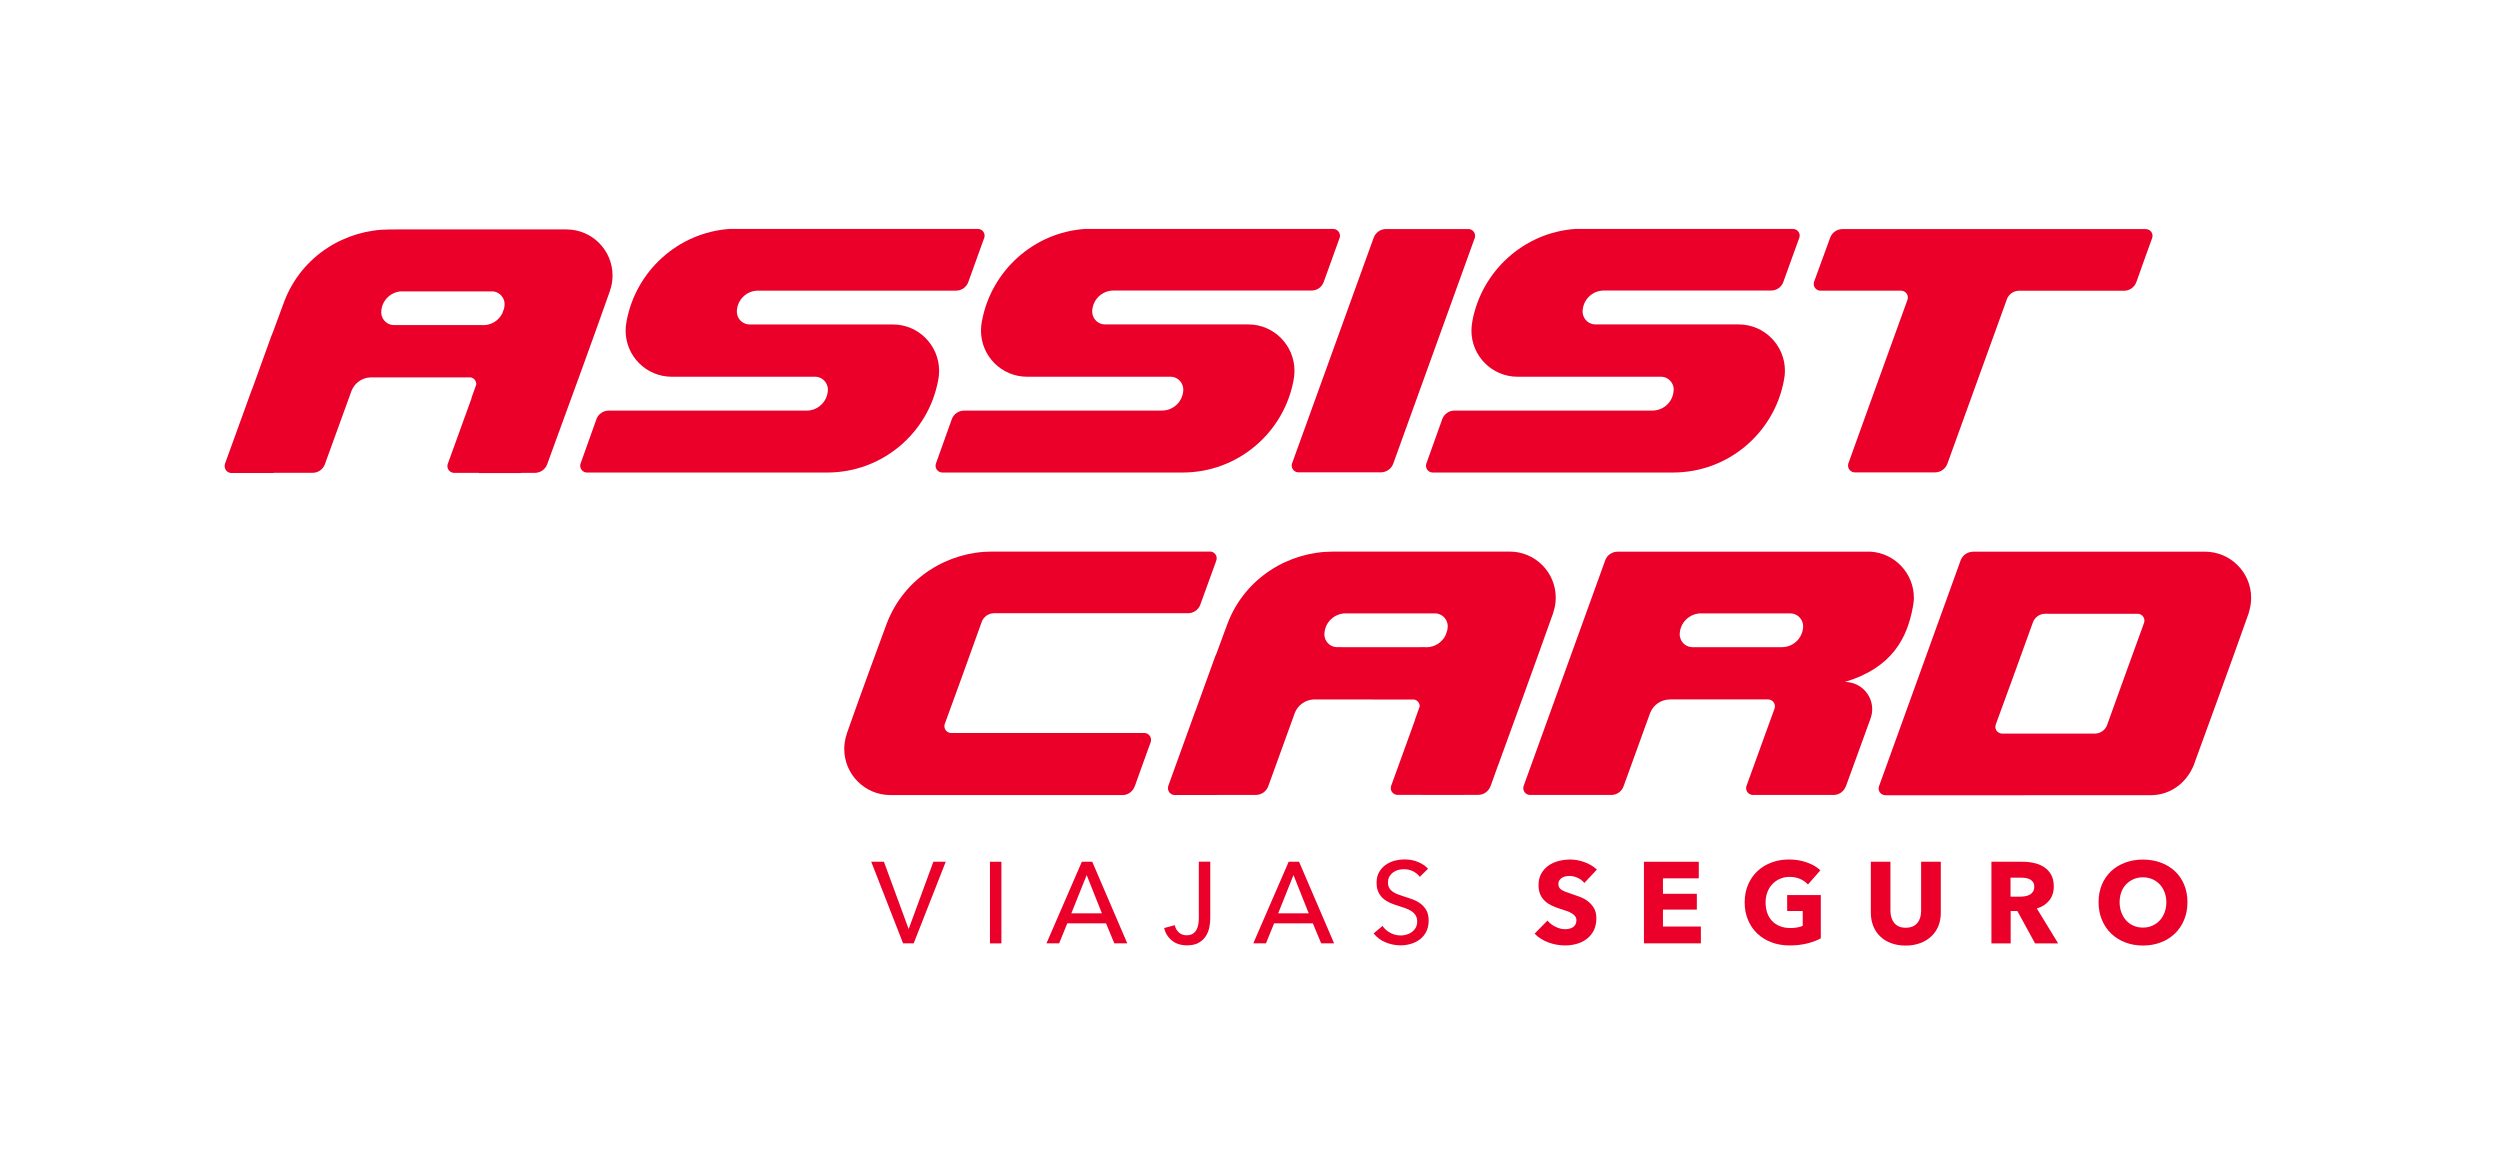
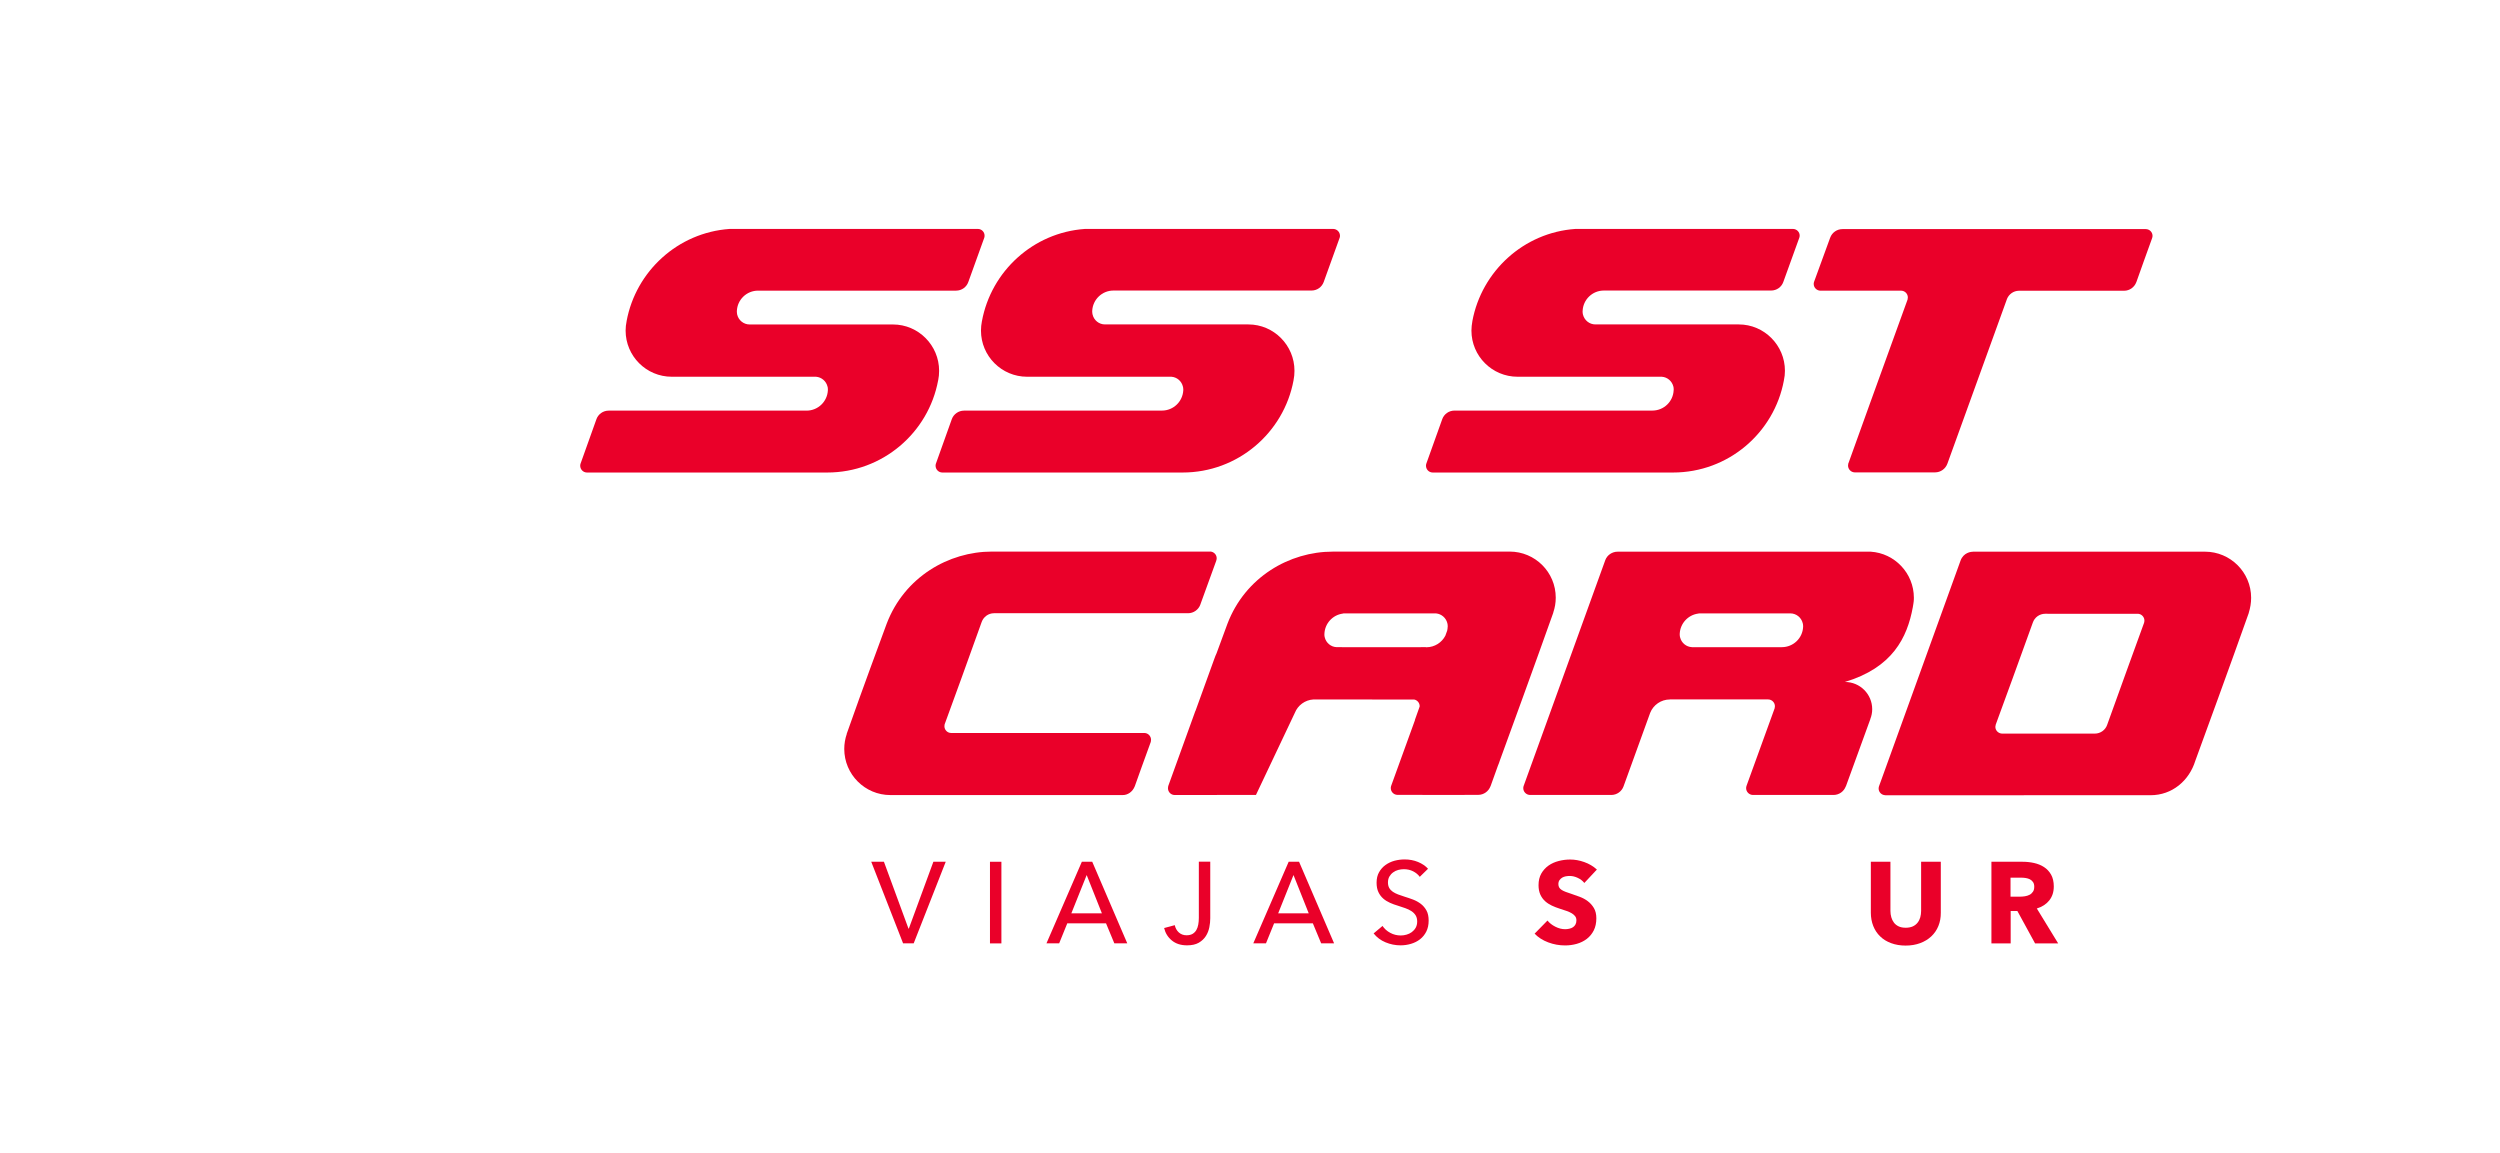
<svg xmlns="http://www.w3.org/2000/svg" width="271" height="125" viewBox="0 0 271 125" fill="none">
-   <path d="M159.868 25.782C159.889 25.713 159.899 25.64 159.899 25.561C159.899 25.16 159.583 24.839 159.183 24.828H150.244C149.633 24.828 149.116 25.213 148.911 25.756L140.052 50.257C140.036 50.32 140.02 50.394 140.02 50.468C140.02 50.868 140.347 51.195 140.742 51.2H149.691C150.292 51.2 150.814 50.816 151.019 50.283L159.868 25.782Z" fill="#EA0029" />
  <path d="M131.177 59.786V59.791H107.529C102.833 59.791 98.048 62.548 96.119 67.602C95.323 69.768 93.668 74.2 91.782 79.55C91.782 79.55 91.782 79.56 91.787 79.571C91.613 80.077 91.518 80.625 91.518 81.183C91.518 83.945 93.758 86.185 96.519 86.185H96.546H121.664C122.249 86.206 122.781 85.821 123.013 85.226C123.013 85.226 124.389 81.368 124.721 80.488C124.731 80.461 124.742 80.44 124.747 80.414V80.409C124.763 80.34 124.773 80.272 124.773 80.198C124.773 79.797 124.457 79.465 124.057 79.455V79.46L103.113 79.455H103.107H103.097C102.696 79.45 102.375 79.123 102.375 78.722C102.375 78.675 102.385 78.622 102.391 78.575H102.385C102.385 78.575 102.391 78.532 102.412 78.48C102.76 77.547 105.595 69.752 106.412 67.428C106.607 66.875 107.134 66.474 107.75 66.474H128.779H128.784C129.39 66.474 129.917 66.084 130.112 65.552V65.546C130.37 64.851 131.498 61.699 131.83 60.814C131.836 60.793 131.846 60.766 131.851 60.74C131.872 60.672 131.888 60.603 131.888 60.524C131.899 60.129 131.572 59.797 131.177 59.786Z" fill="#EA0029" />
  <path d="M244.023 64.803C244.023 62.042 241.778 59.802 239.022 59.802H238.995H213.893C213.661 59.802 212.844 59.891 212.523 60.772C212.46 60.945 203.959 84.482 203.859 84.751C203.795 84.92 203.737 85.067 203.706 85.168C203.701 85.199 203.685 85.22 203.679 85.247V85.252C203.674 85.273 203.669 85.305 203.658 85.326C203.653 85.373 203.643 85.421 203.643 85.473C203.643 85.874 203.969 86.195 204.375 86.201V86.206C204.375 86.206 233.103 86.201 233.124 86.201C235.454 86.201 237.304 84.635 237.973 82.464C238.764 80.303 241.878 71.786 243.77 66.437V66.411C243.928 65.91 244.023 65.362 244.023 64.803ZM232.418 67.512C232.081 68.45 229.24 76.245 228.418 78.569C228.234 79.117 227.707 79.523 227.074 79.523H217.018C216.623 79.507 216.296 79.186 216.296 78.79C216.296 78.733 216.318 78.601 216.339 78.543C216.681 77.605 219.538 69.815 220.355 67.496C220.544 66.932 221.077 66.532 221.698 66.532C221.714 66.532 231.738 66.537 231.738 66.537V66.532C232.128 66.542 232.455 66.869 232.455 67.27C232.455 67.328 232.439 67.459 232.418 67.512Z" fill="#EA0029" />
  <path d="M197.329 31.511H206.099C206.489 31.522 206.81 31.843 206.81 32.244C206.81 32.323 206.794 32.402 206.779 32.476C204.217 39.496 200.612 49.562 200.386 50.173C200.38 50.2 200.365 50.221 200.354 50.247V50.252C200.338 50.321 200.328 50.4 200.328 50.468C200.328 50.864 200.649 51.196 201.044 51.206H209.756H209.762C210.368 51.206 210.889 50.816 211.09 50.279C211.09 50.279 211.095 50.273 211.095 50.268C211.269 49.81 214.99 39.501 217.551 32.423L217.556 32.407C217.762 31.896 218.257 31.527 218.847 31.517H230.247H230.252C230.858 31.517 231.375 31.127 231.575 30.589L231.58 30.584C231.833 29.893 232.94 26.742 233.272 25.862C233.283 25.841 233.288 25.809 233.298 25.783C233.32 25.714 233.335 25.64 233.335 25.567C233.335 25.166 233.019 24.845 232.613 24.834H199.722C199.116 24.834 198.589 25.219 198.394 25.762C198.388 25.762 198.388 25.772 198.388 25.772C198.135 26.462 196.992 29.609 196.665 30.494C196.66 30.515 196.649 30.547 196.639 30.568C196.617 30.637 196.607 30.705 196.607 30.784C196.607 31.179 196.934 31.501 197.329 31.511Z" fill="#EA0029" />
  <path d="M106.022 24.817H79.091C73.488 25.207 68.924 29.397 67.923 34.81V34.826C67.854 35.152 67.817 35.49 67.817 35.837C67.817 38.599 70.057 40.839 72.819 40.839H88.456C89.062 40.886 89.562 41.324 89.7 41.898C89.726 41.967 89.742 42.056 89.742 42.199V42.22C89.742 42.251 89.742 42.267 89.742 42.288V42.299C89.689 43.522 88.677 44.512 87.433 44.512H65.978C65.372 44.512 64.85 44.897 64.655 45.435L62.927 50.273C62.906 50.341 62.895 50.41 62.895 50.483C62.895 50.884 63.217 51.216 63.617 51.221H89.678C95.665 51.221 100.646 46.91 101.695 41.229C101.695 41.224 101.7 41.224 101.7 41.224C101.768 40.886 101.8 40.549 101.8 40.196C101.8 37.44 99.566 35.173 96.799 35.173H81.267H81.262C80.608 35.173 80.06 34.72 79.913 34.109C79.907 34.03 79.876 33.956 79.876 33.808V33.714C79.928 32.48 80.935 31.505 82.179 31.505H103.639C104.251 31.505 104.767 31.121 104.962 30.578L106.696 25.766C106.717 25.698 106.728 25.629 106.728 25.555C106.733 25.155 106.417 24.828 106.022 24.817Z" fill="#EA0029" />
  <path d="M144.532 24.817H117.606C112.003 25.207 107.439 29.397 106.443 34.81C106.438 34.815 106.438 34.815 106.438 34.826C106.375 35.152 106.338 35.49 106.338 35.837C106.338 38.599 108.578 40.839 111.339 40.839H126.982C127.588 40.881 128.088 41.324 128.225 41.898C128.241 41.967 128.268 42.056 128.268 42.199V42.22V42.288V42.299C128.21 43.522 127.203 44.507 125.959 44.507L104.504 44.512C103.898 44.512 103.376 44.892 103.176 45.435L101.447 50.273C101.426 50.341 101.416 50.41 101.416 50.483C101.416 50.884 101.742 51.216 102.138 51.221H128.199C134.181 51.221 139.166 46.91 140.22 41.229V41.213C140.289 40.886 140.321 40.544 140.321 40.191C140.321 37.434 138.086 35.168 135.324 35.168H119.788H119.782C119.129 35.168 118.581 34.715 118.438 34.104C118.428 34.025 118.396 33.951 118.396 33.803V33.708C118.449 32.475 119.461 31.495 120.699 31.495H142.165C142.777 31.495 143.288 31.115 143.488 30.573L145.222 25.761C145.248 25.692 145.254 25.624 145.254 25.55C145.248 25.155 144.932 24.828 144.532 24.817Z" fill="#EA0029" />
  <path d="M194.372 24.817H170.772C165.175 25.202 160.611 29.397 159.604 34.81V34.826C159.547 35.152 159.504 35.49 159.504 35.837C159.504 38.599 161.744 40.839 164.506 40.839H180.143C180.754 40.881 181.249 41.324 181.392 41.898C181.408 41.967 181.429 42.056 181.429 42.199V42.22C181.429 42.246 181.423 42.267 181.423 42.288V42.299C181.376 43.522 180.364 44.507 179.115 44.507H157.665C157.059 44.507 156.537 44.892 156.342 45.429L154.608 50.273C154.587 50.341 154.577 50.41 154.577 50.483C154.577 50.884 154.893 51.216 155.299 51.221H181.36C187.352 51.221 192.328 46.91 193.376 41.229V41.213C193.45 40.886 193.487 40.544 193.487 40.191C193.487 37.434 191.247 35.168 188.486 35.168H172.949H172.944C172.29 35.168 171.747 34.715 171.594 34.104C171.584 34.025 171.552 33.951 171.552 33.803L171.557 33.708C171.605 32.475 172.617 31.495 173.855 31.495H191.985C192.596 31.495 193.113 31.115 193.308 30.573L195.047 25.761C195.068 25.692 195.084 25.624 195.084 25.55C195.094 25.155 194.768 24.828 194.372 24.817Z" fill="#EA0029" />
-   <path d="M168.643 64.787C168.643 62.026 166.408 59.791 163.642 59.791H163.62H162.356H162.35H145.238L145.227 59.796H144.468C139.778 59.796 134.987 62.553 133.058 67.607C132.763 68.397 132.363 69.488 131.878 70.811C131.783 71.022 131.698 71.217 131.63 71.422C130.945 73.32 130.239 75.259 129.59 77.062H129.58C127.957 81.547 126.639 85.21 126.634 85.215V85.22C126.618 85.283 126.607 85.352 126.607 85.436C126.607 85.489 126.613 85.541 126.623 85.594C126.692 85.926 126.976 86.174 127.329 86.179H131.915V86.169H136.041H136.078H136.12H136.141H136.147C136.753 86.169 137.274 85.779 137.475 85.241L140.363 77.267C140.684 76.461 141.459 75.876 142.366 75.823C145.396 75.823 150.956 75.823 153.296 75.828C153.633 75.892 153.892 76.192 153.892 76.55C153.892 76.572 153.892 76.593 153.881 76.614C153.691 77.162 153.512 77.652 153.37 78.052H153.386C152.226 81.251 150.982 84.698 150.819 85.136C150.803 85.167 150.803 85.188 150.793 85.21V85.215C150.772 85.278 150.761 85.347 150.761 85.431C150.761 85.826 151.077 86.153 151.473 86.163H151.478H154.187V86.174H157.739H157.755H158.603C158.687 86.179 158.777 86.169 158.856 86.163H160.232H160.237C160.848 86.163 161.365 85.773 161.565 85.236C161.565 85.236 161.576 85.231 161.576 85.225C161.612 85.104 161.945 84.198 162.371 83.012C162.45 82.833 162.519 82.638 162.582 82.443C163.378 80.276 166.482 71.754 168.379 66.41C168.379 66.41 168.38 66.4 168.374 66.395C168.548 65.899 168.643 65.351 168.643 64.787ZM154.545 70.152C154.524 70.158 152.405 70.158 150.165 70.158H149.712C147.304 70.158 144.906 70.158 144.895 70.152C144.268 70.131 143.746 69.683 143.604 69.093C143.583 68.977 143.562 68.94 143.562 68.798C143.562 68.787 143.567 68.782 143.567 68.772V68.703V68.698C143.615 67.581 144.453 66.669 145.543 66.516C145.575 66.505 145.601 66.5 145.633 66.495H155.678C156.263 66.553 156.753 66.985 156.89 67.549C156.906 67.623 156.932 67.707 156.932 67.849V67.876V67.955H156.927C156.922 68.092 156.906 68.229 156.875 68.361C156.817 68.529 156.748 68.714 156.674 68.914C156.29 69.652 155.52 70.158 154.629 70.163C154.598 70.163 154.577 70.158 154.556 70.158H154.55H154.545V70.152Z" fill="#EA0029" />
-   <path d="M66.4 29.872C66.4 27.105 64.165 24.87 61.399 24.87H61.372H60.107H42.989L42.979 24.875H42.22C37.524 24.875 32.739 27.632 30.81 32.686C30.52 33.477 30.114 34.567 29.629 35.89C29.54 36.09 29.461 36.296 29.387 36.496C28.702 38.399 28.001 40.344 27.347 42.146H27.332C25.708 46.631 24.391 50.289 24.38 50.299V50.31C24.364 50.373 24.349 50.447 24.349 50.515C24.349 50.573 24.359 50.626 24.37 50.679C24.438 51.011 24.723 51.264 25.076 51.274H29.666V51.253H33.788H33.825H33.861H33.888C34.499 51.253 35.021 50.868 35.216 50.325L38.109 42.352C38.436 41.545 39.206 40.96 40.112 40.913H51.042C51.38 40.981 51.627 41.287 51.627 41.64C51.627 41.661 51.627 41.682 51.622 41.703C51.427 42.251 51.253 42.742 51.106 43.142H51.127C49.967 46.346 48.724 49.793 48.56 50.231C48.55 50.257 48.539 50.283 48.534 50.304V50.315C48.513 50.378 48.497 50.452 48.497 50.52C48.497 50.926 48.824 51.248 49.219 51.258H51.923V51.279H55.48H55.496H56.344C56.429 51.279 56.513 51.274 56.597 51.258H57.973H57.978C58.59 51.258 59.111 50.874 59.312 50.331C59.317 50.325 59.317 50.325 59.317 50.32C59.359 50.204 59.686 49.292 60.123 48.107C60.197 47.928 60.265 47.733 60.329 47.538C61.124 45.377 64.245 36.855 66.126 31.511C66.131 31.5 66.131 31.495 66.126 31.49C66.305 30.978 66.4 30.436 66.4 29.872ZM52.307 35.237H47.922H47.474H42.657C42.03 35.216 41.509 34.768 41.366 34.177C41.34 34.067 41.329 34.019 41.329 33.877V33.856V33.782C41.377 32.66 42.22 31.753 43.306 31.6C43.332 31.59 43.369 31.584 43.401 31.584H53.435C54.036 31.637 54.516 32.075 54.658 32.639C54.674 32.712 54.695 32.791 54.695 32.939V32.965V33.034V33.039C54.69 33.176 54.668 33.318 54.642 33.45C54.579 33.619 54.51 33.798 54.437 33.998C54.052 34.741 53.282 35.247 52.386 35.247H52.307V35.237Z" fill="#EA0029" />
+   <path d="M168.643 64.787C168.643 62.026 166.408 59.791 163.642 59.791H163.62H162.356H162.35H145.238L145.227 59.796H144.468C139.778 59.796 134.987 62.553 133.058 67.607C132.763 68.397 132.363 69.488 131.878 70.811C131.783 71.022 131.698 71.217 131.63 71.422C130.945 73.32 130.239 75.259 129.59 77.062H129.58C127.957 81.547 126.639 85.21 126.634 85.215V85.22C126.618 85.283 126.607 85.352 126.607 85.436C126.607 85.489 126.613 85.541 126.623 85.594C126.692 85.926 126.976 86.174 127.329 86.179H131.915V86.169H136.041H136.078H136.12H136.141H136.147L140.363 77.267C140.684 76.461 141.459 75.876 142.366 75.823C145.396 75.823 150.956 75.823 153.296 75.828C153.633 75.892 153.892 76.192 153.892 76.55C153.892 76.572 153.892 76.593 153.881 76.614C153.691 77.162 153.512 77.652 153.37 78.052H153.386C152.226 81.251 150.982 84.698 150.819 85.136C150.803 85.167 150.803 85.188 150.793 85.21V85.215C150.772 85.278 150.761 85.347 150.761 85.431C150.761 85.826 151.077 86.153 151.473 86.163H151.478H154.187V86.174H157.739H157.755H158.603C158.687 86.179 158.777 86.169 158.856 86.163H160.232H160.237C160.848 86.163 161.365 85.773 161.565 85.236C161.565 85.236 161.576 85.231 161.576 85.225C161.612 85.104 161.945 84.198 162.371 83.012C162.45 82.833 162.519 82.638 162.582 82.443C163.378 80.276 166.482 71.754 168.379 66.41C168.379 66.41 168.38 66.4 168.374 66.395C168.548 65.899 168.643 65.351 168.643 64.787ZM154.545 70.152C154.524 70.158 152.405 70.158 150.165 70.158H149.712C147.304 70.158 144.906 70.158 144.895 70.152C144.268 70.131 143.746 69.683 143.604 69.093C143.583 68.977 143.562 68.94 143.562 68.798C143.562 68.787 143.567 68.782 143.567 68.772V68.703V68.698C143.615 67.581 144.453 66.669 145.543 66.516C145.575 66.505 145.601 66.5 145.633 66.495H155.678C156.263 66.553 156.753 66.985 156.89 67.549C156.906 67.623 156.932 67.707 156.932 67.849V67.876V67.955H156.927C156.922 68.092 156.906 68.229 156.875 68.361C156.817 68.529 156.748 68.714 156.674 68.914C156.29 69.652 155.52 70.158 154.629 70.163C154.598 70.163 154.577 70.158 154.556 70.158H154.55H154.545V70.152Z" fill="#EA0029" />
  <path d="M202.779 59.802H175.357C174.757 59.802 174.219 60.171 174.019 60.703C173.987 60.787 165.159 85.194 165.154 85.22V85.225C165.133 85.289 165.123 85.357 165.123 85.436C165.123 85.837 165.444 86.158 165.845 86.174H174.662C175.273 86.174 175.795 85.784 175.99 85.247L178.878 77.273C179.215 76.424 180.048 75.823 181.018 75.823V75.818H191.658H191.664C192.069 75.818 192.401 76.155 192.401 76.556C192.401 76.635 192.391 76.709 192.37 76.782C191.105 80.277 189.524 84.651 189.339 85.141C189.329 85.173 189.313 85.194 189.313 85.22V85.225C189.292 85.289 189.281 85.357 189.281 85.436C189.281 85.837 189.603 86.158 190.003 86.174H198.752C199.363 86.174 199.885 85.784 200.08 85.247C200.091 85.247 200.096 85.241 200.096 85.236C200.207 84.93 202.02 79.929 202.747 77.947C202.747 77.942 202.742 77.942 202.742 77.942C202.873 77.605 202.947 77.252 202.947 76.877C202.947 75.244 201.624 73.926 199.996 73.926C199.985 73.926 199.975 73.931 199.964 73.931C205.155 72.382 206.747 69.104 207.348 65.826C207.358 65.762 207.459 65.209 207.459 65.014C207.459 64.945 207.464 64.872 207.464 64.793C207.459 62.142 205.393 59.965 202.779 59.802ZM195.458 67.871V67.944V67.95C195.405 69.177 194.394 70.153 193.15 70.153H193.065C193.029 70.158 183.442 70.158 183.416 70.153C182.783 70.126 182.267 69.683 182.124 69.093C182.098 68.977 182.082 68.935 182.082 68.793V68.772V68.766V68.703C182.13 67.586 182.978 66.669 184.059 66.516C184.127 66.495 184.206 66.49 184.301 66.49H194.067C194.72 66.49 195.268 66.943 195.416 67.554C195.432 67.628 195.458 67.707 195.458 67.855V67.871Z" fill="#EA0029" />
  <path d="M98.48 100.662H98.517L101.178 93.415H102.517L99.044 102.259H97.895L94.443 93.415H95.818L98.48 100.662Z" fill="#EA0029" />
  <path d="M108.552 93.415H107.313V102.264H108.552V93.415Z" fill="#EA0029" />
  <path d="M114.813 102.259H113.437L117.274 93.41H118.396L122.196 102.259H120.794L119.893 100.088H115.693L114.813 102.259ZM116.135 99.002H119.445L117.796 94.854L116.135 99.002Z" fill="#EA0029" />
  <path d="M127.345 100.288C127.414 100.604 127.556 100.868 127.783 101.074C128.009 101.279 128.288 101.384 128.621 101.384C128.889 101.384 129.105 101.332 129.274 101.232C129.443 101.131 129.58 100.994 129.68 100.826C129.78 100.657 129.848 100.457 129.891 100.225C129.933 99.998 129.954 99.751 129.954 99.492V93.405H131.192V99.54C131.192 99.851 131.161 100.172 131.092 100.515C131.024 100.857 130.903 101.174 130.718 101.464C130.534 101.753 130.281 101.996 129.949 102.191C129.622 102.381 129.195 102.475 128.678 102.475C128.004 102.475 127.456 102.301 127.029 101.948C126.602 101.601 126.323 101.147 126.191 100.599L127.345 100.288Z" fill="#EA0029" />
  <path d="M137.232 102.259H135.857L139.694 93.41H140.816L144.616 102.259H143.214L142.313 100.088H138.113L137.232 102.259ZM138.555 99.002H141.865L140.215 94.854L138.555 99.002Z" fill="#EA0029" />
  <path d="M153.902 95.049C153.728 94.806 153.491 94.611 153.19 94.453C152.89 94.3 152.553 94.221 152.178 94.221C151.978 94.221 151.778 94.248 151.572 94.3C151.367 94.353 151.182 94.443 151.019 94.564C150.85 94.685 150.719 94.833 150.613 95.012C150.508 95.191 150.455 95.407 150.455 95.655C150.455 95.897 150.503 96.098 150.597 96.261C150.692 96.424 150.824 96.561 150.987 96.672C151.151 96.783 151.341 96.878 151.562 96.962C151.783 97.041 152.015 97.12 152.268 97.204C152.568 97.294 152.869 97.399 153.18 97.515C153.486 97.631 153.765 97.789 154.018 97.979C154.266 98.169 154.471 98.411 154.629 98.696C154.787 98.981 154.866 99.349 154.866 99.787C154.866 100.245 154.782 100.641 154.613 100.978C154.445 101.315 154.213 101.595 153.933 101.816C153.649 102.037 153.322 102.201 152.953 102.311C152.584 102.422 152.2 102.475 151.81 102.475C151.251 102.475 150.713 102.364 150.192 102.148C149.67 101.932 149.243 101.61 148.9 101.183L149.865 100.372C150.07 100.683 150.35 100.93 150.703 101.12C151.051 101.31 151.43 101.405 151.841 101.405C152.047 101.405 152.258 101.378 152.468 101.315C152.674 101.257 152.864 101.168 153.038 101.041C153.206 100.915 153.348 100.762 153.459 100.572C153.565 100.382 153.623 100.156 153.623 99.892C153.623 99.623 153.565 99.402 153.454 99.223C153.343 99.044 153.19 98.891 152.995 98.764C152.806 98.638 152.579 98.532 152.326 98.443C152.073 98.353 151.804 98.269 151.52 98.174C151.235 98.09 150.956 97.99 150.682 97.868C150.408 97.747 150.16 97.594 149.944 97.405C149.728 97.215 149.554 96.988 149.422 96.709C149.29 96.435 149.222 96.092 149.222 95.687C149.222 95.244 149.311 94.864 149.491 94.548C149.67 94.232 149.902 93.969 150.192 93.763C150.481 93.557 150.803 93.404 151.167 93.304C151.53 93.21 151.894 93.162 152.263 93.162C152.779 93.162 153.264 93.252 153.712 93.436C154.16 93.621 154.524 93.868 154.798 94.174L153.902 95.049Z" fill="#EA0029" />
  <path d="M171.742 95.713C171.558 95.481 171.32 95.297 171.025 95.16C170.73 95.023 170.446 94.954 170.172 94.954C170.029 94.954 169.887 94.965 169.739 94.991C169.592 95.017 169.465 95.065 169.344 95.133C169.228 95.207 169.128 95.297 169.049 95.407C168.97 95.518 168.928 95.666 168.928 95.84C168.928 95.987 168.959 96.114 169.023 96.214C169.086 96.314 169.175 96.403 169.297 96.477C169.418 96.551 169.56 96.62 169.729 96.683C169.897 96.746 170.082 96.809 170.293 96.878C170.593 96.978 170.904 97.089 171.231 97.21C171.558 97.331 171.853 97.489 172.116 97.689C172.385 97.89 172.601 98.137 172.78 98.433C172.954 98.728 173.044 99.097 173.044 99.539C173.044 100.045 172.949 100.488 172.764 100.857C172.575 101.226 172.327 101.531 172.011 101.774C171.695 102.016 171.331 102.196 170.925 102.311C170.514 102.427 170.098 102.485 169.66 102.485C169.028 102.485 168.417 102.375 167.826 102.153C167.236 101.932 166.746 101.616 166.351 101.21L167.747 99.787C167.963 100.056 168.248 100.277 168.601 100.456C168.954 100.636 169.307 100.725 169.655 100.725C169.813 100.725 169.966 100.709 170.119 100.672C170.272 100.641 170.398 100.583 170.514 100.509C170.625 100.435 170.714 100.335 170.783 100.209C170.851 100.082 170.883 99.935 170.883 99.761C170.883 99.592 170.841 99.455 170.757 99.334C170.672 99.218 170.556 99.112 170.398 99.012C170.245 98.917 170.05 98.828 169.824 98.749C169.597 98.67 169.334 98.585 169.044 98.49C168.759 98.401 168.485 98.29 168.211 98.164C167.942 98.037 167.7 97.879 167.484 97.684C167.273 97.489 167.099 97.252 166.972 96.973C166.846 96.693 166.777 96.356 166.777 95.956C166.777 95.465 166.878 95.044 167.078 94.691C167.278 94.343 167.542 94.053 167.863 93.826C168.19 93.6 168.554 93.436 168.965 93.331C169.37 93.226 169.787 93.173 170.203 93.173C170.704 93.173 171.215 93.262 171.732 93.447C172.253 93.631 172.707 93.9 173.102 94.258L171.742 95.713Z" fill="#EA0029" />
-   <path d="M178.203 102.259V93.415H184.148V95.212H180.264V96.888H183.937V98.601H180.264V100.435H184.375V102.259H178.203Z" fill="#EA0029" />
-   <path d="M195.88 102.275C195.3 102.417 194.667 102.486 193.987 102.486C193.281 102.486 192.628 102.375 192.032 102.148C191.437 101.922 190.925 101.606 190.493 101.2C190.066 100.794 189.729 100.304 189.487 99.729C189.244 99.16 189.123 98.523 189.123 97.822C189.123 97.115 189.244 96.472 189.492 95.898C189.74 95.323 190.077 94.833 190.509 94.428C190.941 94.022 191.452 93.716 192.032 93.495C192.617 93.279 193.244 93.168 193.919 93.168C194.62 93.168 195.268 93.273 195.869 93.49C196.47 93.7 196.955 93.985 197.329 94.343L195.98 95.882C195.774 95.64 195.495 95.445 195.157 95.287C194.815 95.134 194.43 95.055 193.993 95.055C193.619 95.055 193.271 95.123 192.955 95.26C192.638 95.397 192.364 95.587 192.127 95.835C191.895 96.082 191.711 96.372 191.584 96.71C191.458 97.047 191.389 97.416 191.389 97.816C191.389 98.222 191.447 98.602 191.563 98.939C191.679 99.281 191.853 99.577 192.08 99.819C192.312 100.067 192.591 100.256 192.928 100.393C193.265 100.531 193.65 100.599 194.082 100.599C194.335 100.599 194.572 100.578 194.794 100.541C195.02 100.504 195.226 100.446 195.416 100.362V98.749H193.729V97.026H197.376V101.711C196.965 101.948 196.454 102.133 195.88 102.275Z" fill="#EA0029" />
  <path d="M210.12 100.382C209.941 100.82 209.682 101.194 209.35 101.505C209.018 101.816 208.612 102.064 208.143 102.237C207.674 102.411 207.147 102.501 206.573 102.501C205.988 102.501 205.466 102.411 204.997 102.237C204.528 102.064 204.133 101.821 203.811 101.505C203.484 101.194 203.237 100.82 203.063 100.382C202.889 99.945 202.799 99.46 202.799 98.928V93.415H204.923V98.749C204.923 98.991 204.955 99.218 205.018 99.434C205.081 99.65 205.176 99.845 205.303 100.013C205.429 100.182 205.603 100.319 205.814 100.419C206.025 100.519 206.283 100.567 206.583 100.567C206.884 100.567 207.137 100.514 207.353 100.419C207.564 100.319 207.738 100.182 207.869 100.013C208.001 99.845 208.096 99.65 208.159 99.434C208.217 99.218 208.249 98.986 208.249 98.749V93.415H210.383V98.928C210.388 99.46 210.299 99.945 210.12 100.382Z" fill="#EA0029" />
  <path d="M220.602 102.264L218.684 98.754H217.957V102.264H215.87V93.415H219.243C219.669 93.415 220.081 93.457 220.486 93.547C220.892 93.636 221.256 93.784 221.572 93.99C221.894 94.2 222.147 94.474 222.342 94.817C222.531 95.159 222.631 95.581 222.631 96.092C222.631 96.693 222.468 97.194 222.141 97.605C221.814 98.011 221.367 98.306 220.792 98.48L223.106 102.264H220.602ZM220.513 96.124C220.513 95.913 220.471 95.75 220.381 95.618C220.291 95.492 220.181 95.391 220.044 95.318C219.907 95.249 219.754 95.202 219.58 95.175C219.406 95.149 219.243 95.138 219.084 95.138H217.941V97.199H218.958C219.132 97.199 219.311 97.183 219.496 97.157C219.68 97.125 219.849 97.078 219.996 96.999C220.149 96.925 220.27 96.814 220.365 96.672C220.465 96.535 220.513 96.351 220.513 96.124Z" fill="#EA0029" />
-   <path d="M237.119 97.8C237.119 98.501 236.998 99.138 236.756 99.718C236.513 100.298 236.181 100.793 235.749 101.204C235.322 101.615 234.811 101.937 234.221 102.158C233.63 102.385 232.987 102.496 232.297 102.496C231.607 102.496 230.969 102.385 230.379 102.158C229.794 101.932 229.282 101.615 228.856 101.204C228.429 100.793 228.091 100.298 227.849 99.718C227.607 99.138 227.485 98.501 227.485 97.8C227.485 97.094 227.607 96.451 227.849 95.881C228.091 95.312 228.429 94.827 228.856 94.427C229.282 94.026 229.794 93.721 230.379 93.504C230.964 93.288 231.607 93.178 232.297 93.178C232.987 93.178 233.63 93.288 234.221 93.504C234.811 93.721 235.322 94.031 235.749 94.427C236.181 94.827 236.513 95.312 236.756 95.881C236.998 96.451 237.119 97.094 237.119 97.8ZM234.832 97.8C234.832 97.415 234.769 97.057 234.642 96.725C234.516 96.393 234.342 96.108 234.121 95.871C233.899 95.634 233.636 95.444 233.32 95.307C233.009 95.17 232.666 95.101 232.287 95.101C231.907 95.101 231.57 95.17 231.264 95.307C230.958 95.444 230.69 95.634 230.463 95.871C230.236 96.108 230.062 96.393 229.947 96.725C229.825 97.057 229.767 97.415 229.767 97.8C229.767 98.2 229.831 98.569 229.957 98.906C230.084 99.244 230.257 99.534 230.474 99.776C230.695 100.019 230.958 100.208 231.269 100.345C231.575 100.482 231.918 100.551 232.292 100.551C232.666 100.551 233.009 100.482 233.314 100.345C233.62 100.208 233.889 100.019 234.115 99.776C234.342 99.534 234.516 99.244 234.642 98.906C234.769 98.569 234.832 98.2 234.832 97.8Z" fill="#EA0029" />
</svg>